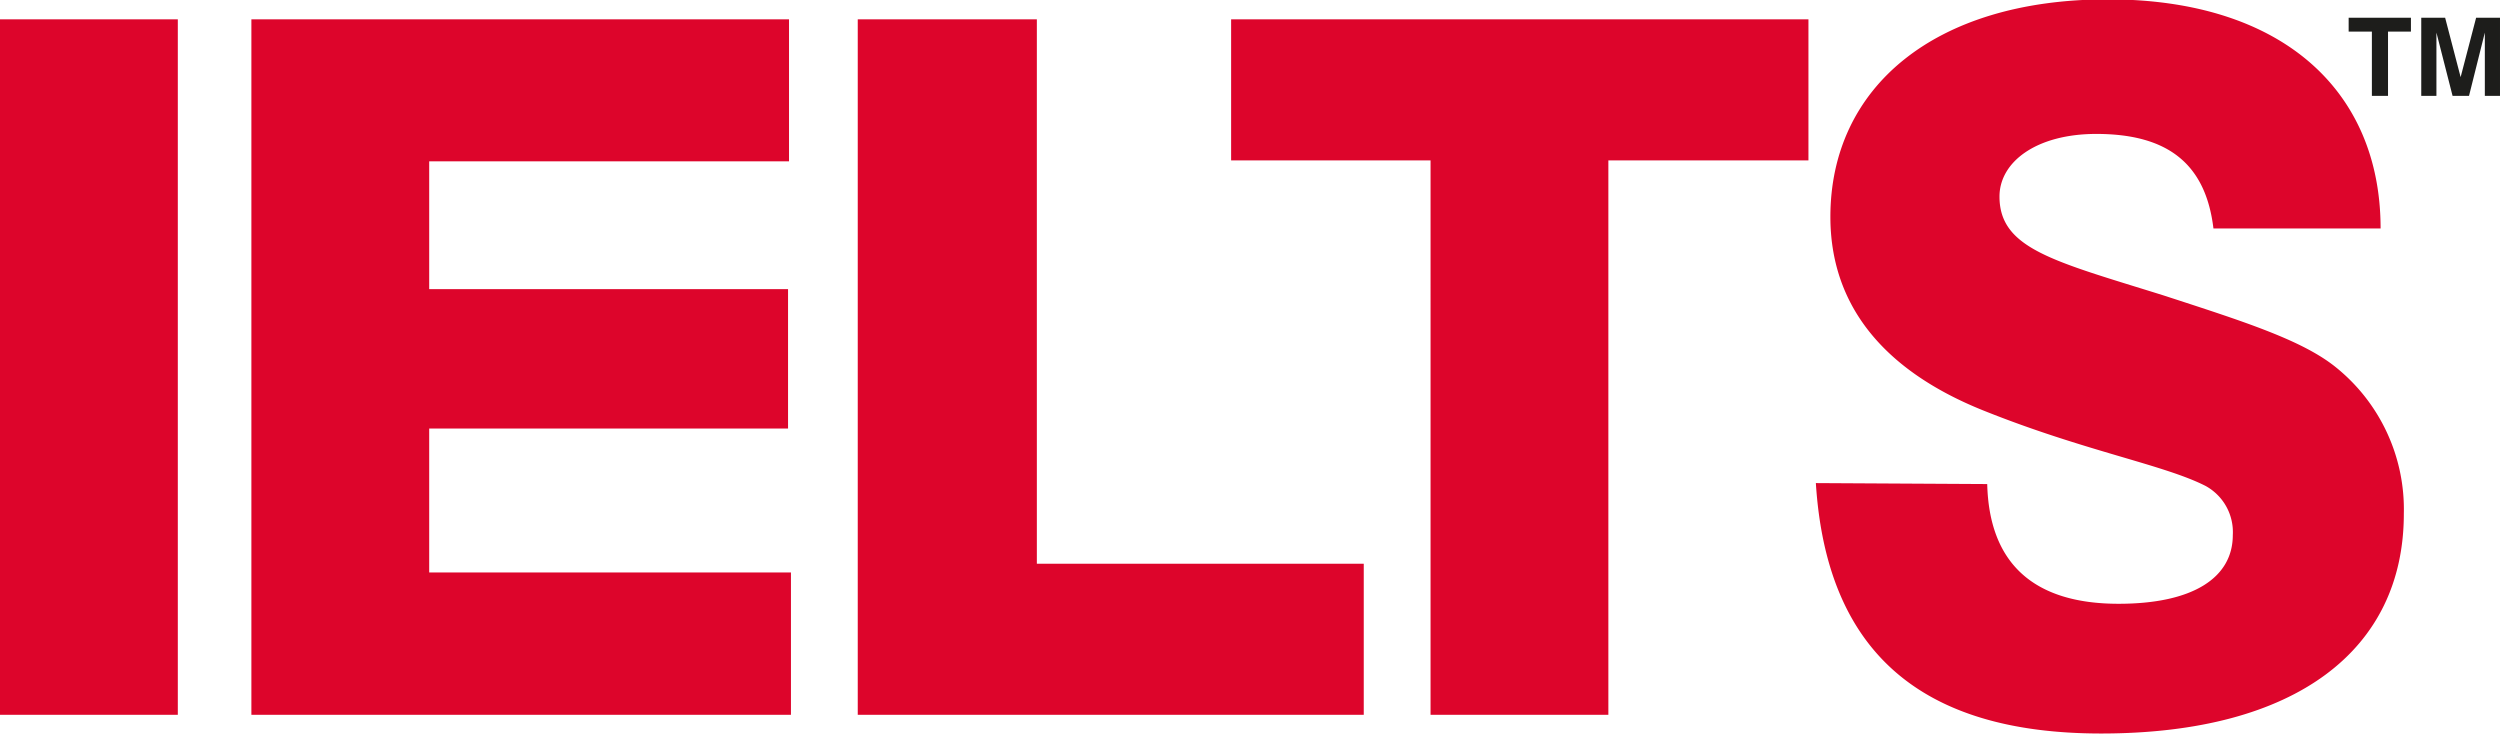
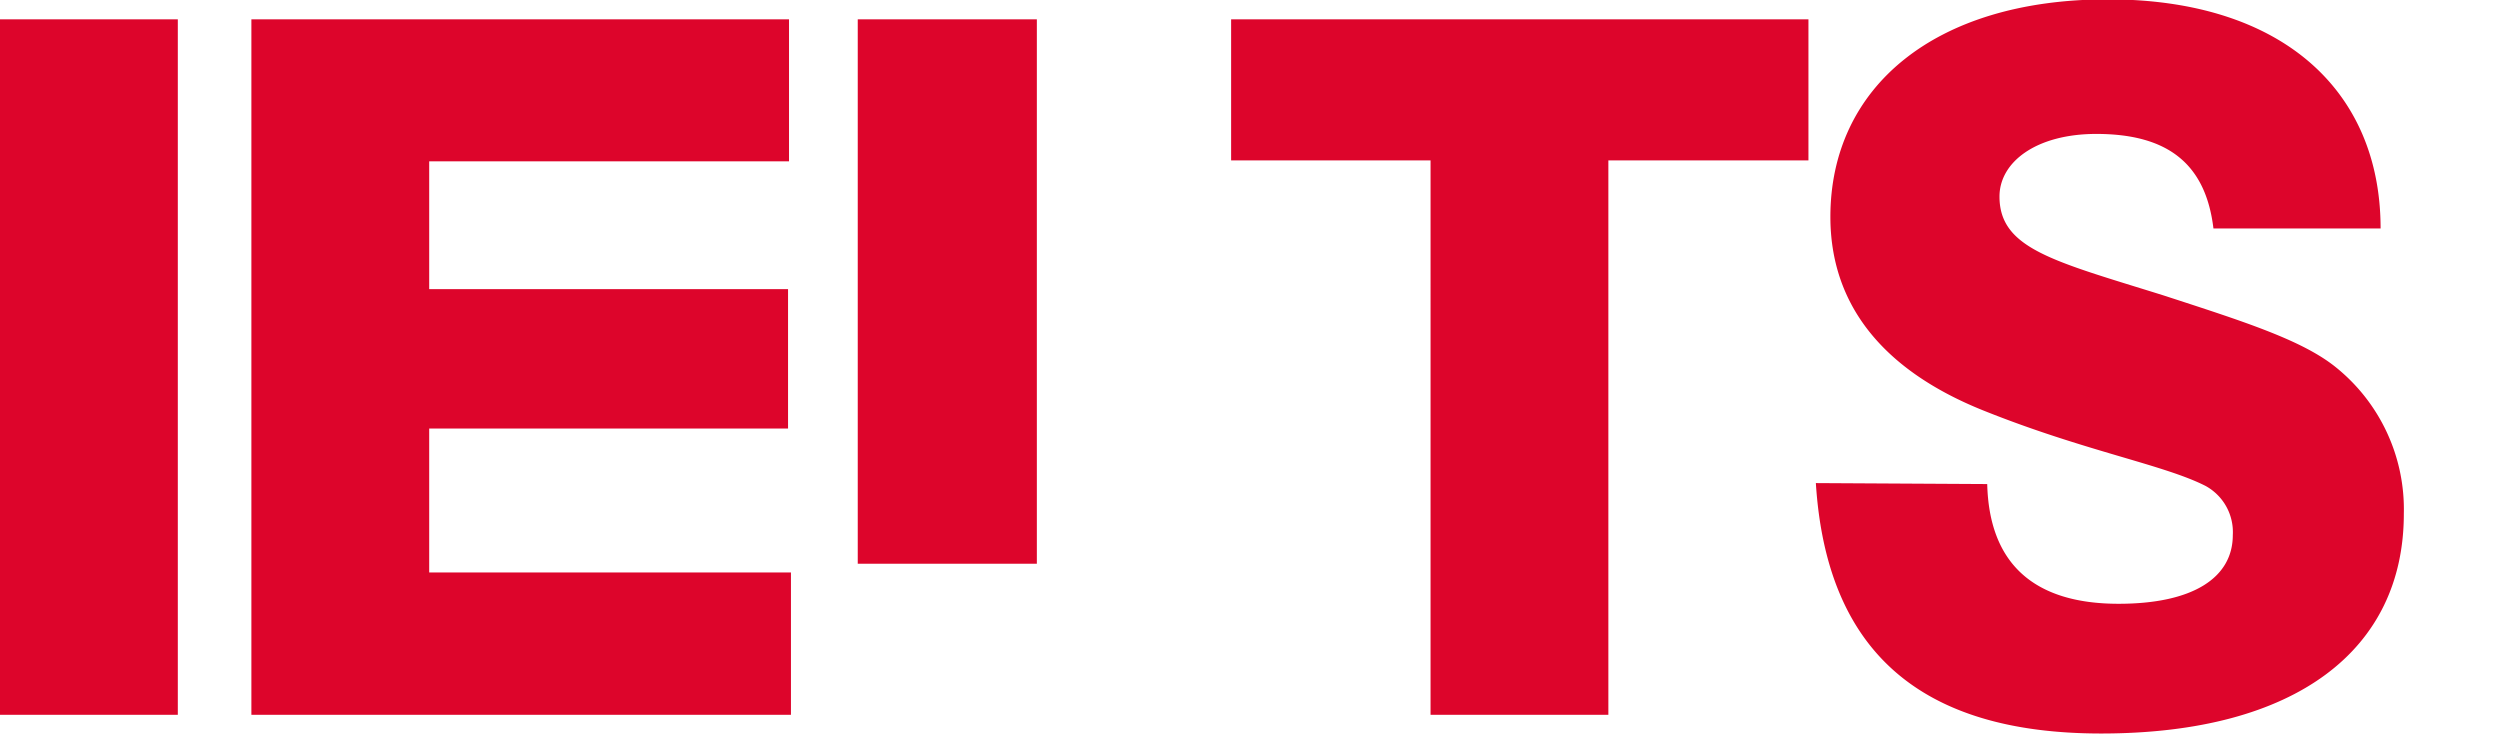
<svg xmlns="http://www.w3.org/2000/svg" viewBox="0 0 77.47 22.75">
  <defs>
    <style>.cls-1{fill:#dd052b}.cls-2{fill:#1d1d1b}</style>
  </defs>
  <g id="Warstwa_2" data-name="Warstwa 2">
    <g id="Layer_1" data-name="Layer 1">
-       <path class="cls-1" d="M0 .6h5.51v21.55H0V.6zM7.79.6h16.66V5H13.3v3.96h11.12v4.32H13.3v4.46h11.21v4.41H7.79V.6zM26.58.6h5.55v16.87h10.13v4.68H26.58V.6zM44.33 4.97h-6.18V.6h17.89v4.37h-6.2v17.18h-5.51V4.97zM61.58 15c.06 2.45 1.43 3.71 4.07 3.71 2.31 0 3.54-.81 3.54-2.13a1.63 1.63 0 0 0-.84-1.52c-1.29-.66-3.75-1.08-6.89-2.34s-4.74-3.3-4.74-6c0-4 3.21-6.74 8.6-6.74s8.45 2.82 8.45 7.1h-5.18c-.24-2-1.41-2.93-3.63-2.93-1.86 0-3 .87-3 1.94 0 1.62 1.68 2 5.07 3.06 2.49.81 4.29 1.38 5.34 2.22a5.65 5.65 0 0 1 2.12 4.55c0 4.2-3.32 6.81-9.38 6.81-5.6 0-8.51-2.55-8.84-7.76z" />
-       <path class="cls-2" d="M73.5.98h-.72V.55h1.93v.43H74v1.99h-.5V.98zM75.03.55h.74l.48 1.84.48-1.84h.74v2.42H77V1.01l-.49 1.96H76l-.5-1.96v1.96h-.47V.55z" />
+       <path class="cls-1" d="M0 .6h5.51v21.55H0V.6zM7.79.6h16.66V5H13.3v3.96h11.12v4.32H13.3v4.46h11.21v4.41H7.79V.6zM26.58.6h5.55v16.87h10.13H26.58V.6zM44.33 4.97h-6.18V.6h17.89v4.37h-6.2v17.18h-5.51V4.97zM61.58 15c.06 2.45 1.43 3.71 4.07 3.71 2.31 0 3.54-.81 3.54-2.13a1.63 1.63 0 0 0-.84-1.52c-1.29-.66-3.75-1.08-6.89-2.34s-4.74-3.3-4.74-6c0-4 3.21-6.74 8.6-6.74s8.45 2.82 8.45 7.1h-5.18c-.24-2-1.41-2.93-3.63-2.93-1.86 0-3 .87-3 1.94 0 1.62 1.68 2 5.07 3.06 2.49.81 4.29 1.38 5.34 2.22a5.65 5.65 0 0 1 2.12 4.55c0 4.2-3.32 6.81-9.38 6.81-5.6 0-8.51-2.55-8.84-7.76z" />
    </g>
  </g>
</svg>